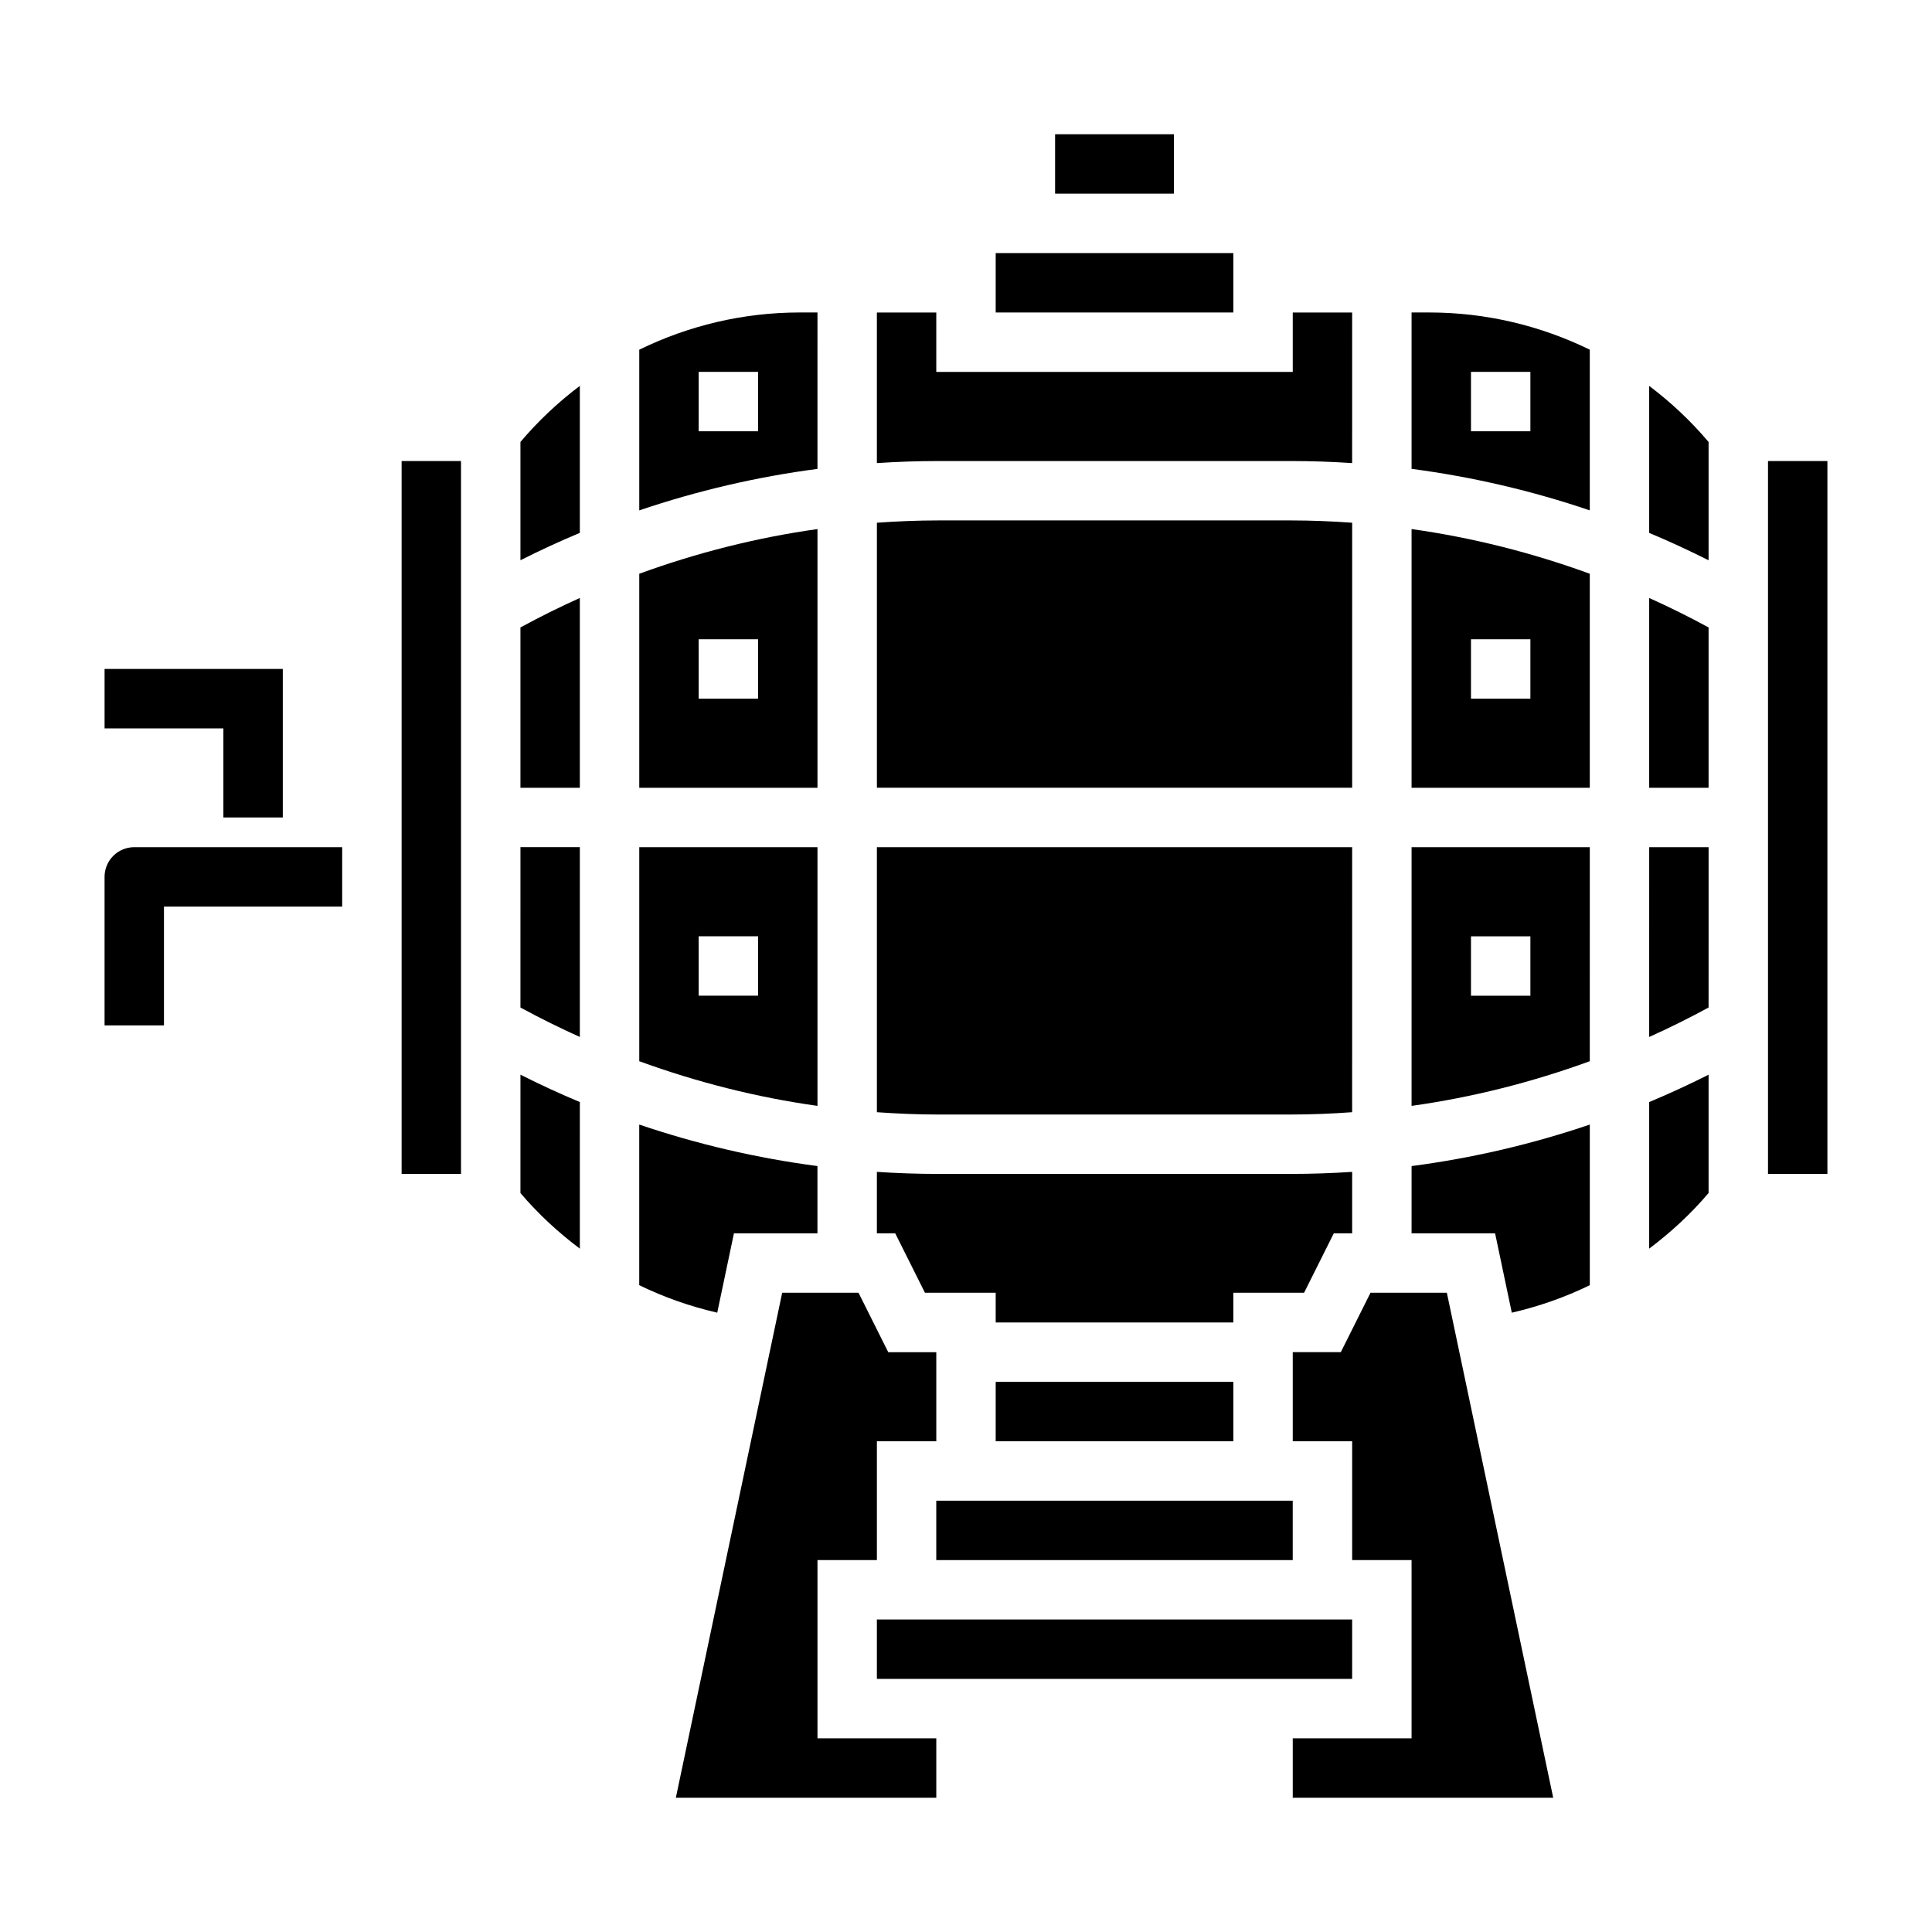
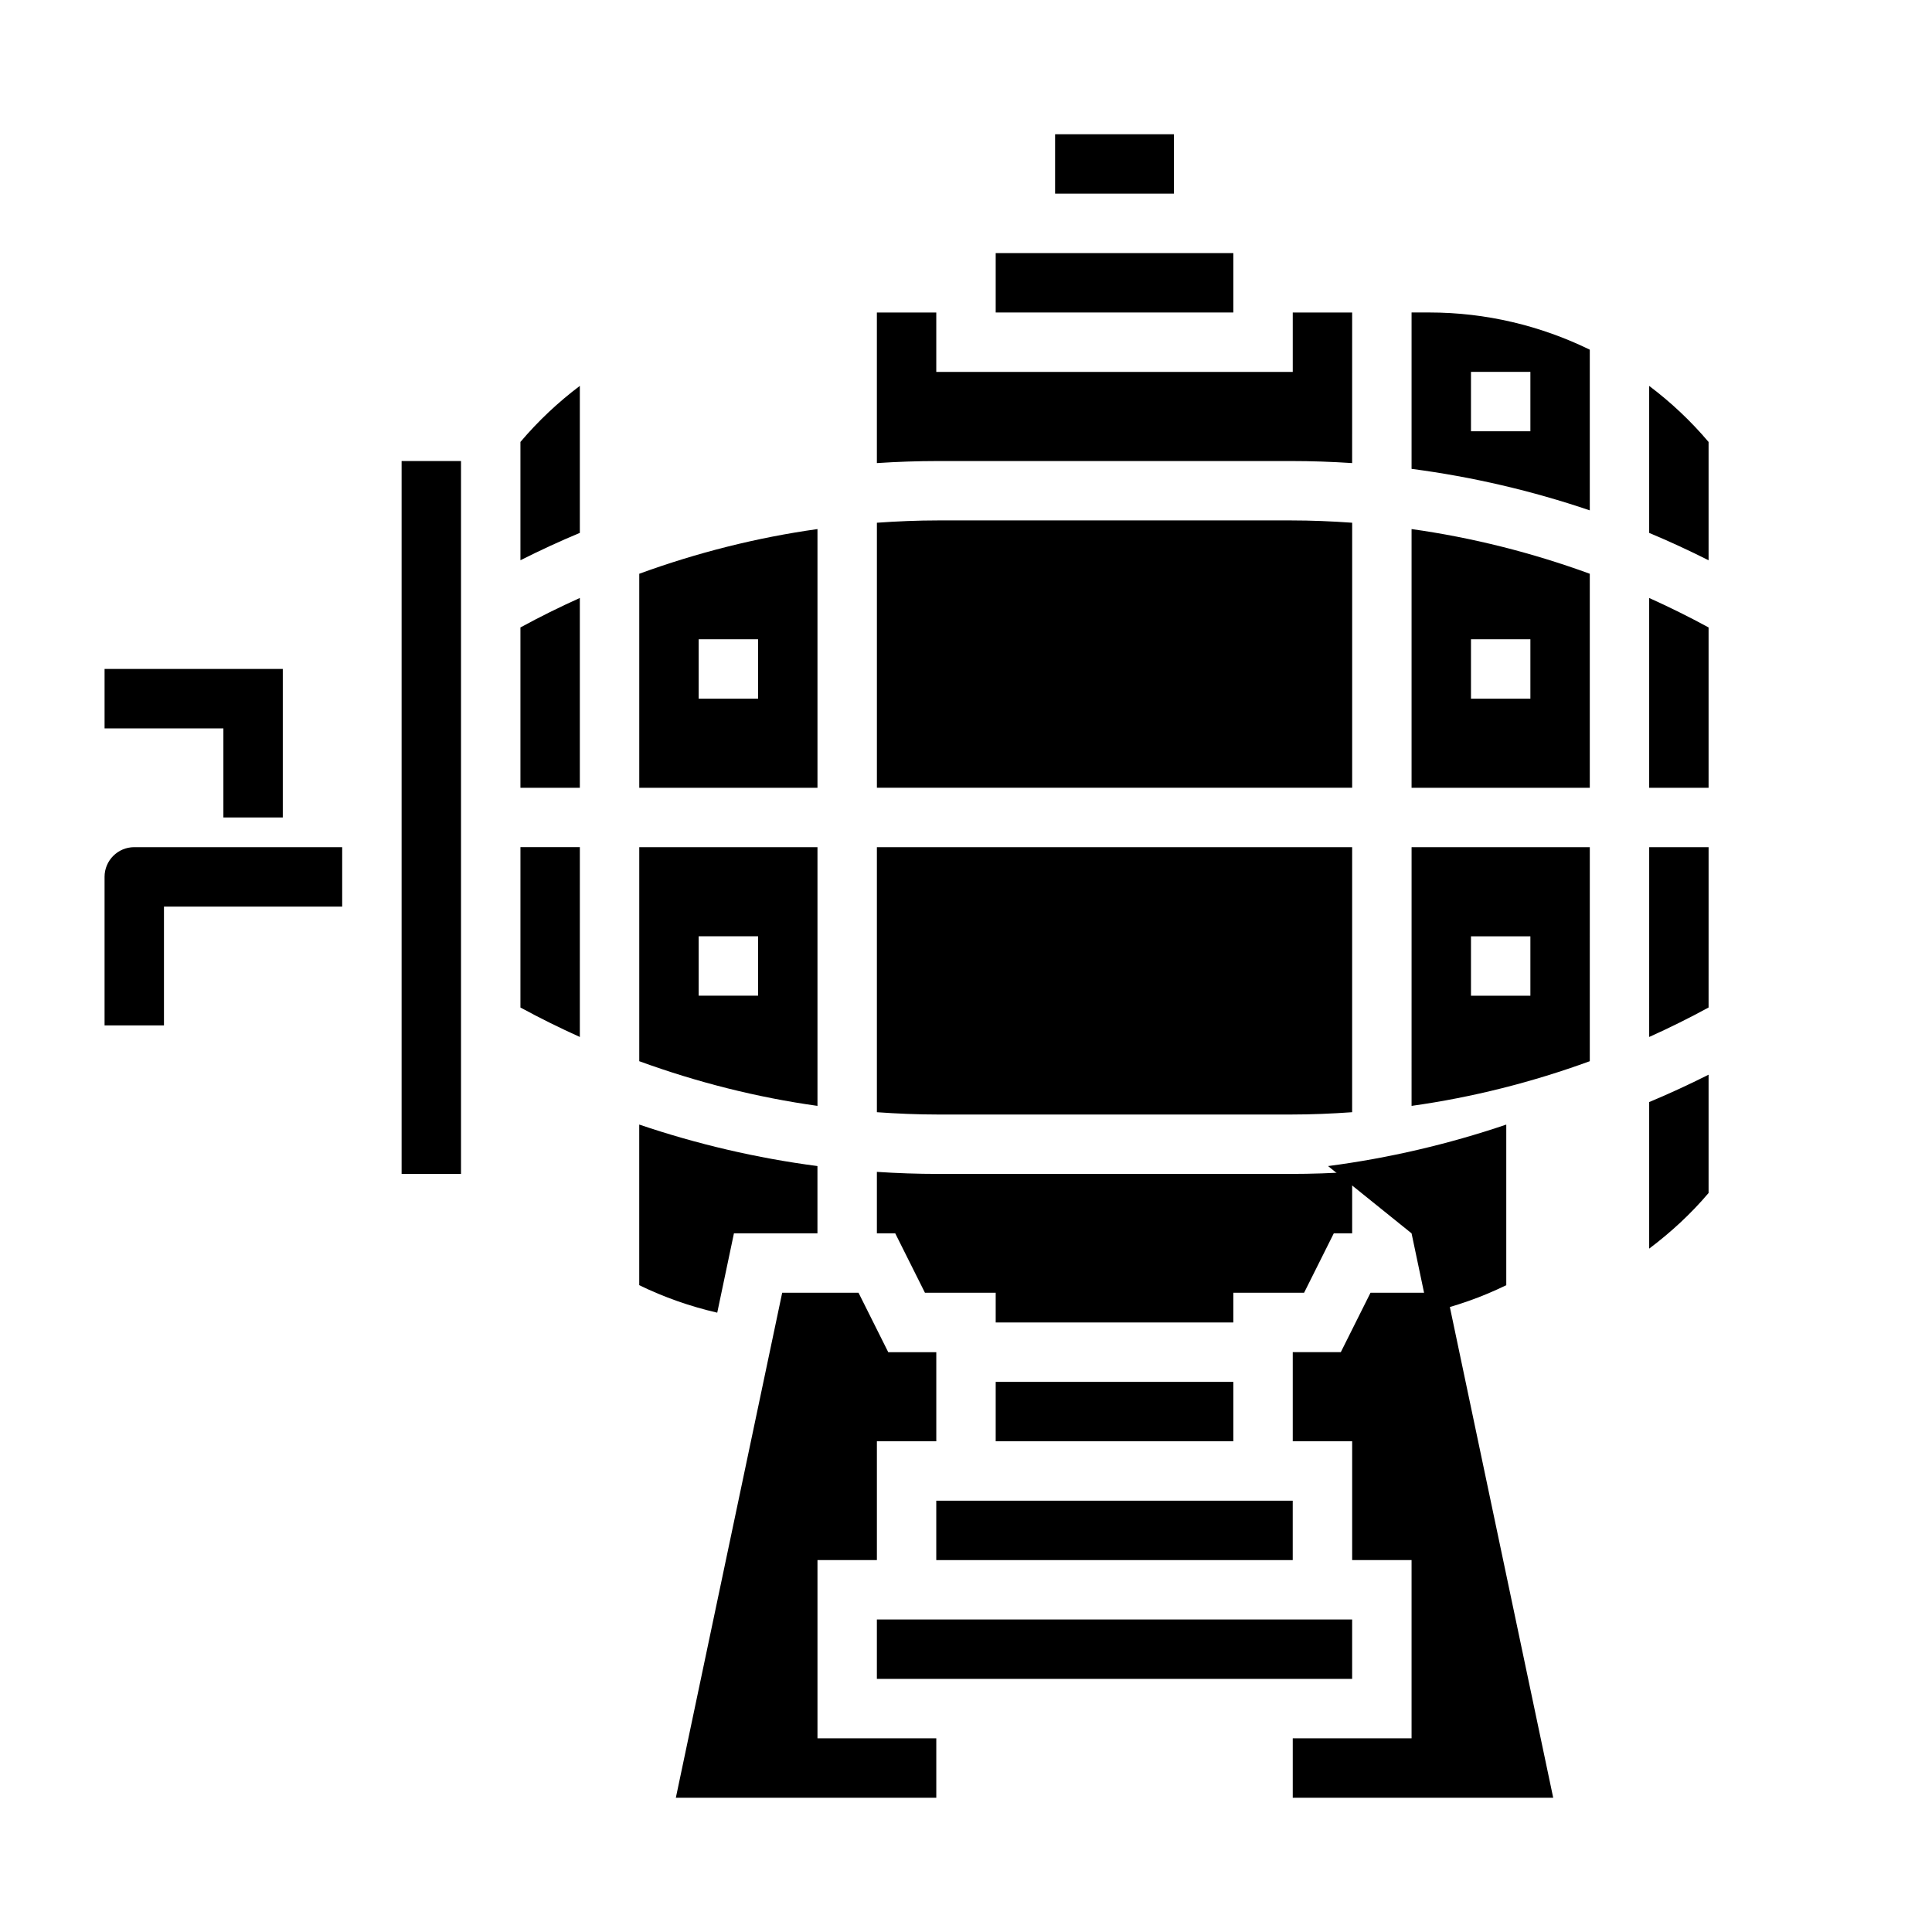
<svg xmlns="http://www.w3.org/2000/svg" fill="#000000" width="800px" height="800px" version="1.1" viewBox="144 144 512 512">
  <g>
    <path d="m203.2 360.64h15.742v-39.359h-47.23v15.746h31.488z" />
    <path d="m171.71 376.38v39.359h15.742v-31.488h47.23v-15.742h-55.102c-4.344 0-7.871 3.523-7.871 7.871z" />
    <path d="m360.64 368.51h-47.23v56.719c15.289 5.574 31.109 9.582 47.23 11.84zm-15.742 39.359h-15.742v-15.742h15.742z" />
    <path d="m360.64 284.21c-16.121 2.258-31.945 6.266-47.23 11.84v56.719h47.23zm-15.742 44.941h-15.742v-15.742h15.742z" />
-     <path d="m360.64 226.81h-4.699c-15.02 0-29.48 3.488-42.531 9.863v42.586c15.336-5.195 31.156-8.895 47.23-10.996zm-15.742 31.488h-15.742v-15.742h15.742z" />
-     <path d="m281.92 460.16c4.691 5.543 10.012 10.43 15.742 14.746l0.004-38.852c-5.328-2.219-10.57-4.652-15.742-7.25z" />
    <path d="m281.92 411c5.156 2.809 10.406 5.398 15.742 7.809l0.004-50.301h-15.742z" />
    <path d="m407.87 510.21h62.977v15.742h-62.977z" />
    <path d="m250.43 266.18h15.742v188.93h-15.742z" />
    <path d="m502.34 282.53c-5.402-0.387-10.809-0.613-16.234-0.613h-93.488c-5.422 0-10.84 0.227-16.23 0.613v70.234h125.95z" />
    <path d="m486.1 266.18c5.422 0 10.84 0.188 16.23 0.543l0.004-39.906h-15.742v15.742l-94.469 0.004v-15.742h-15.742v39.902c5.398-0.355 10.809-0.543 16.23-0.543z" />
    <path d="m376.38 573.18h125.95v15.742h-125.95z" />
    <path d="m407.87 211.07h62.977v15.742h-62.977z" />
    <path d="m281.92 352.77h15.742v-50.301c-5.336 2.402-10.586 5-15.742 7.809z" />
    <path d="m392.12 541.7h94.465v15.742h-94.465z" />
    <path d="m389.12 486.59h18.75v7.871h62.977v-7.871h18.75l7.871-15.742h4.867v-16.289c-5.402 0.355-10.809 0.543-16.234 0.543h-93.488c-5.422 0-10.84-0.188-16.23-0.543v16.289h4.863z" />
    <path d="m486.1 439.36c5.422 0 10.84-0.227 16.23-0.613l0.004-70.234h-125.95v70.234c5.398 0.383 10.809 0.613 16.23 0.613z" />
    <path d="m423.61 179.58h31.488v15.742h-31.488z" />
    <path d="m581.05 418.81c5.336-2.402 10.586-5 15.742-7.809l0.004-42.492h-15.742z" />
    <path d="m281.92 261.12v31.348c5.172-2.598 10.414-5.031 15.742-7.25v-38.957c-5.715 4.309-11.012 9.27-15.742 14.859z" />
    <path d="m518.08 226.81v41.445c16.074 2.102 31.898 5.801 47.23 10.996v-42.586c-13.059-6.367-27.52-9.855-42.531-9.855zm15.746 15.746h15.742v15.742h-15.742z" />
    <path d="m518.08 437.07c16.121-2.258 31.945-6.266 47.23-11.84l0.004-56.715h-47.23zm15.746-44.941h15.742v15.742h-15.742z" />
    <path d="m518.08 352.77h47.23v-56.719c-15.289-5.574-31.109-9.582-47.23-11.84zm15.746-39.359h15.742v15.742h-15.742z" />
-     <path d="m612.54 266.18h15.742v188.93h-15.742z" />
    <path d="m581.05 352.77h15.742v-42.492c-5.156-2.809-10.406-5.398-15.742-7.809z" />
    <path d="m581.05 246.27v38.957c5.328 2.219 10.57 4.66 15.742 7.25v-31.348c-4.731-5.594-10.027-10.555-15.742-14.859z" />
    <path d="m581.05 474.9c5.731-4.312 11.051-9.203 15.742-14.746v-31.348c-5.172 2.598-10.414 5.031-15.742 7.25z" />
    <path d="m507.2 486.59-7.871 15.746h-12.738v23.613h15.746v31.488h15.742v47.234h-31.488v15.742h69.023l-28.184-133.82z" />
-     <path d="m518.08 470.85h22.137l4.426 21.027c7.188-1.66 14.113-4.086 20.672-7.289v-42.562c-15.336 5.195-31.156 8.895-47.23 10.996z" />
+     <path d="m518.08 470.85l4.426 21.027c7.188-1.66 14.113-4.086 20.672-7.289v-42.562c-15.336 5.195-31.156 8.895-47.23 10.996z" />
    <path d="m360.64 557.44h15.746v-31.488h15.742v-23.613h-12.734l-7.875-15.746h-20.23l-28.18 133.82h69.02v-15.742h-31.488z" />
    <path d="m338.5 470.85h22.133v-17.832c-16.074-2.102-31.898-5.801-47.23-10.996v42.562c6.559 3.203 13.484 5.629 20.672 7.289z" />
  </g>
</svg>